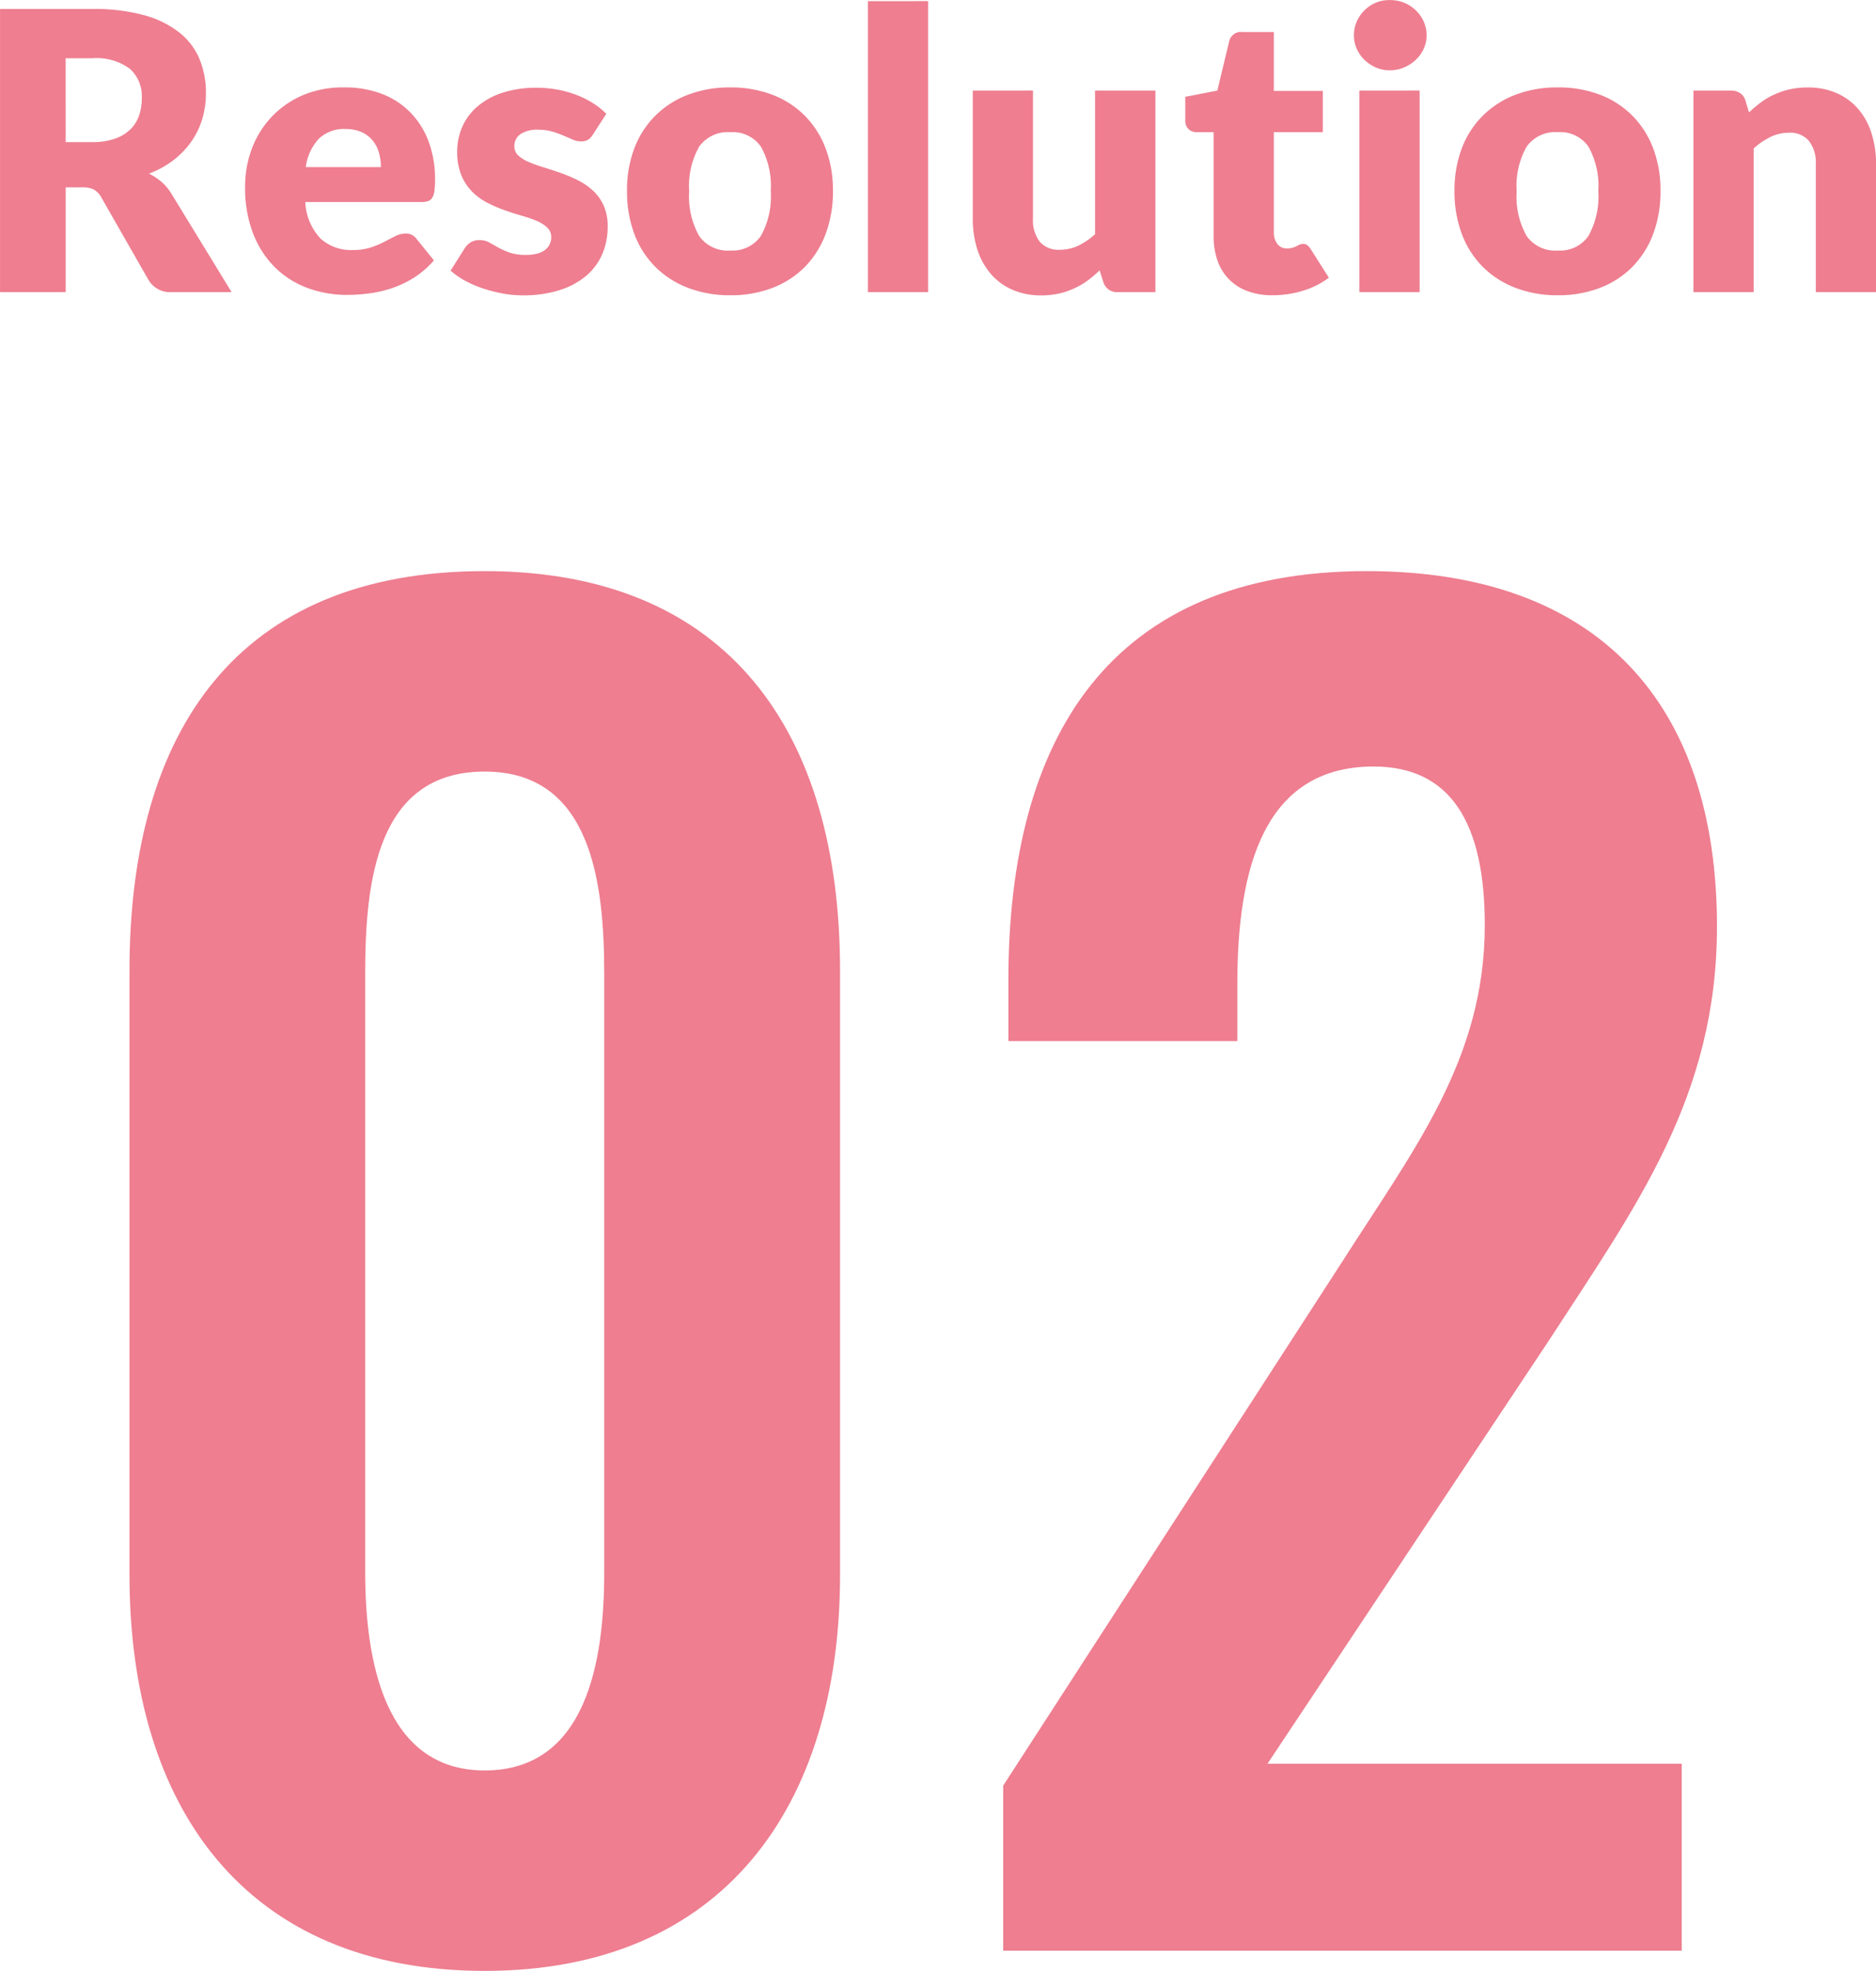
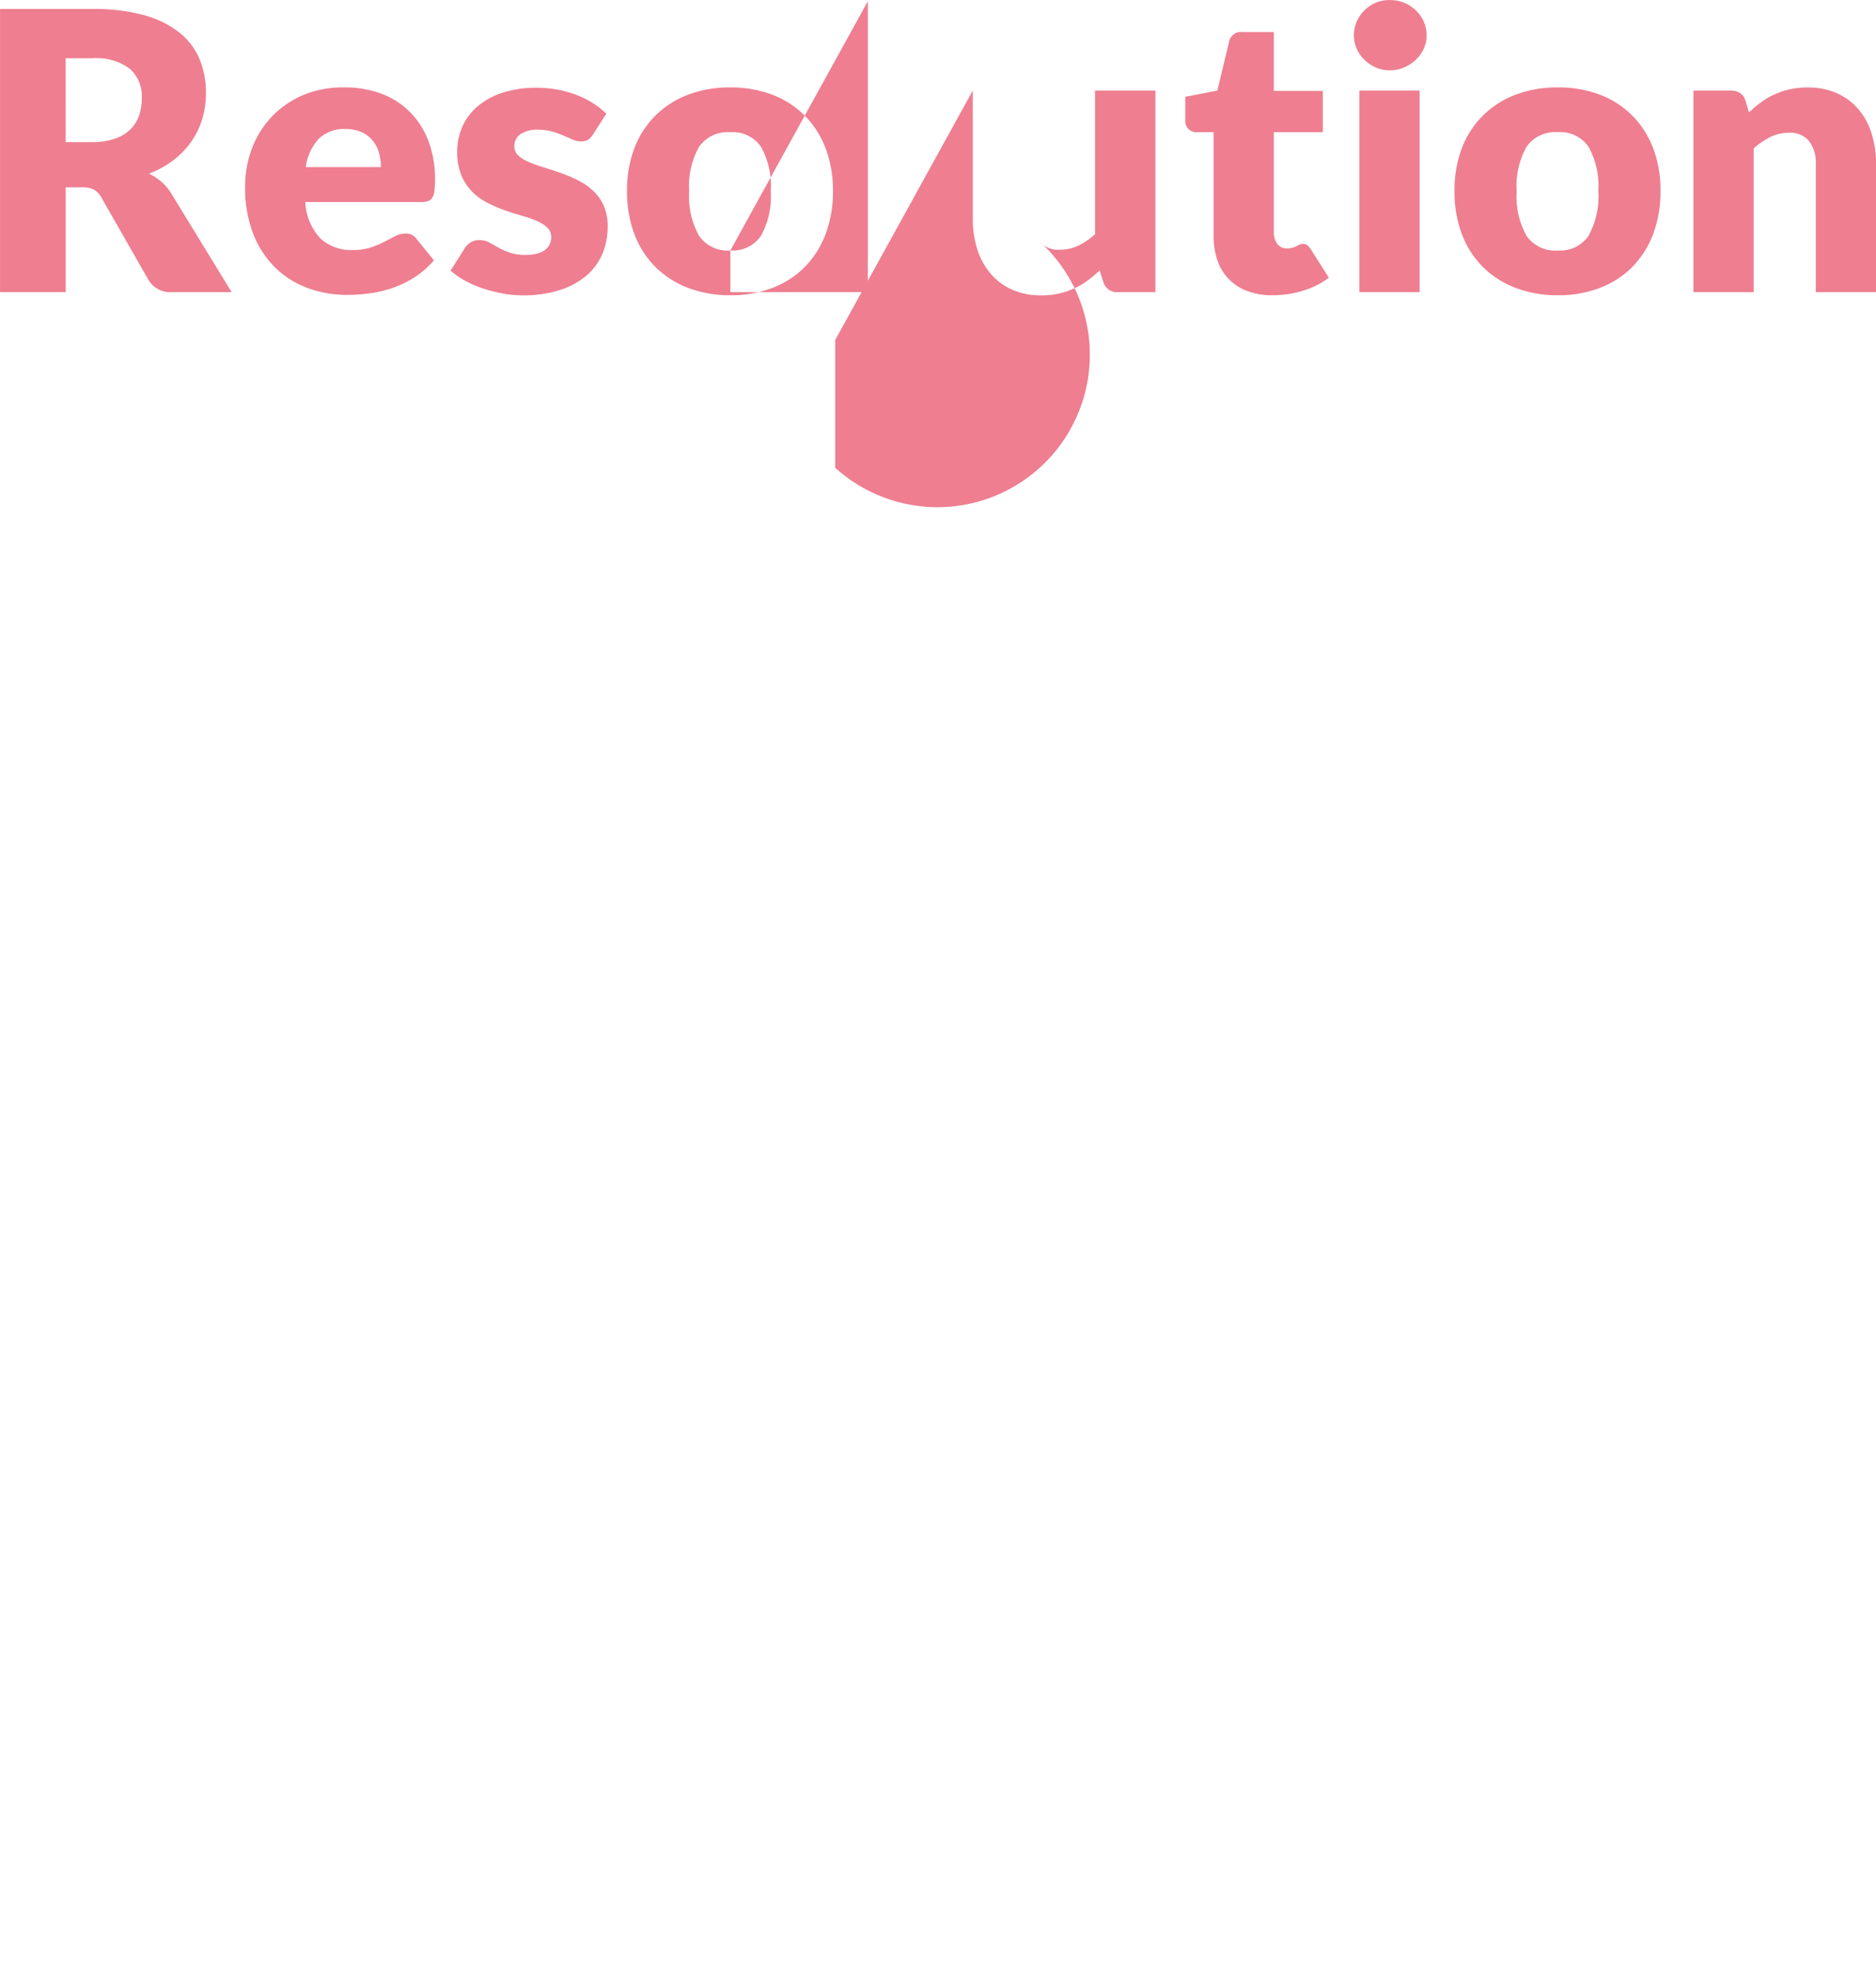
<svg xmlns="http://www.w3.org/2000/svg" width="72.435" height="76.053" viewBox="0 0 72.435 76.053">
  <g id="グループ_543" data-name="グループ 543" transform="translate(4092 18922.271)">
-     <path id="パス_152" data-name="パス 152" d="M-33.607-4.043V0h-2.535V-10.927h3.555a7.3,7.3,0,0,1,2.021.244,3.8,3.8,0,0,1,1.365.679,2.569,2.569,0,0,1,.769,1.028,3.4,3.4,0,0,1,.24,1.29,3.463,3.463,0,0,1-.142,1.005,3.043,3.043,0,0,1-.424.874,3.279,3.279,0,0,1-.69.716,3.664,3.664,0,0,1-.941.517,2.383,2.383,0,0,1,.476.315,1.874,1.874,0,0,1,.386.457L-27.2,0h-2.3a.974.974,0,0,1-.915-.48l-1.815-3.173a.764.764,0,0,0-.281-.3.941.941,0,0,0-.454-.09Zm0-1.747h1.02a2.608,2.608,0,0,0,.881-.131,1.592,1.592,0,0,0,.6-.364,1.385,1.385,0,0,0,.338-.544,2.087,2.087,0,0,0,.1-.671,1.408,1.408,0,0,0-.469-1.125,2.182,2.182,0,0,0-1.451-.4h-1.02ZM-22.838-7.9a4,4,0,0,1,1.414.24,3.073,3.073,0,0,1,1.1.7,3.183,3.183,0,0,1,.72,1.121,4.115,4.115,0,0,1,.259,1.5,3.282,3.282,0,0,1-.023.427.677.677,0,0,1-.082.263.314.314,0,0,1-.161.135.755.755,0,0,1-.259.037h-4.485a2.193,2.193,0,0,0,.593,1.414,1.763,1.763,0,0,0,1.237.439,2.215,2.215,0,0,0,.7-.1,3.519,3.519,0,0,0,.521-.218q.229-.12.42-.217a.872.872,0,0,1,.4-.1.481.481,0,0,1,.42.2l.675.833a3.456,3.456,0,0,1-.776.671,4.034,4.034,0,0,1-.855.405,4.634,4.634,0,0,1-.878.2,6.585,6.585,0,0,1-.836.056,4.366,4.366,0,0,1-1.534-.266,3.524,3.524,0,0,1-1.253-.791,3.733,3.733,0,0,1-.847-1.305,4.876,4.876,0,0,1-.311-1.815,4.107,4.107,0,0,1,.266-1.478,3.639,3.639,0,0,1,.765-1.222,3.642,3.642,0,0,1,1.208-.833A3.985,3.985,0,0,1-22.838-7.9Zm.045,1.605a1.4,1.4,0,0,0-1.043.379,1.973,1.973,0,0,0-.5,1.091h2.9a2.052,2.052,0,0,0-.071-.54,1.309,1.309,0,0,0-.233-.469,1.183,1.183,0,0,0-.424-.334A1.449,1.449,0,0,0-22.792-6.293Zm9.54.218a.6.6,0,0,1-.191.2.5.5,0,0,1-.259.06.827.827,0,0,1-.33-.071l-.356-.154a3.882,3.882,0,0,0-.431-.154,1.925,1.925,0,0,0-.547-.071,1.158,1.158,0,0,0-.679.169.544.544,0,0,0-.236.469.47.47,0,0,0,.154.36,1.411,1.411,0,0,0,.409.251,5.637,5.637,0,0,0,.578.206q.322.1.66.218a5.877,5.877,0,0,1,.66.281,2.469,2.469,0,0,1,.578.4,1.774,1.774,0,0,1,.409.574,1.943,1.943,0,0,1,.154.81,2.663,2.663,0,0,1-.21,1.065,2.262,2.262,0,0,1-.626.84,2.962,2.962,0,0,1-1.028.548,4.628,4.628,0,0,1-1.406.2,4.279,4.279,0,0,1-.8-.075,5.507,5.507,0,0,1-.769-.2,4.188,4.188,0,0,1-.686-.3,2.976,2.976,0,0,1-.54-.379l.54-.855a.777.777,0,0,1,.233-.236.646.646,0,0,1,.353-.086.733.733,0,0,1,.364.09l.349.195a2.907,2.907,0,0,0,.439.195,1.9,1.9,0,0,0,.634.09,1.61,1.61,0,0,0,.457-.056.806.806,0,0,0,.3-.154.614.614,0,0,0,.165-.217.611.611,0,0,0,.052-.248.505.505,0,0,0-.158-.382,1.372,1.372,0,0,0-.413-.259,5.029,5.029,0,0,0-.581-.2q-.326-.094-.664-.214a5.331,5.331,0,0,1-.664-.289,2.283,2.283,0,0,1-.581-.428,1.986,1.986,0,0,1-.413-.634,2.341,2.341,0,0,1-.157-.907,2.365,2.365,0,0,1,.191-.941,2.185,2.185,0,0,1,.574-.784,2.817,2.817,0,0,1,.96-.536,4.151,4.151,0,0,1,1.35-.2,4.34,4.34,0,0,1,.814.075,4.159,4.159,0,0,1,.739.21,3.538,3.538,0,0,1,.63.319,3.025,3.025,0,0,1,.5.4ZM-7.943-7.9A4.492,4.492,0,0,1-6.33-7.62a3.537,3.537,0,0,1,1.249.8,3.581,3.581,0,0,1,.81,1.256,4.532,4.532,0,0,1,.289,1.661,4.614,4.614,0,0,1-.289,1.676,3.606,3.606,0,0,1-.81,1.268,3.554,3.554,0,0,1-1.249.8A4.438,4.438,0,0,1-7.943.12,4.49,4.49,0,0,1-9.566-.161a3.624,3.624,0,0,1-1.26-.8,3.554,3.554,0,0,1-.818-1.268,4.614,4.614,0,0,1-.289-1.676,4.532,4.532,0,0,1,.289-1.661,3.529,3.529,0,0,1,.818-1.256,3.606,3.606,0,0,1,1.26-.8A4.545,4.545,0,0,1-7.943-7.9Zm0,6.293a1.32,1.32,0,0,0,1.181-.566,3.132,3.132,0,0,0,.379-1.721A3.112,3.112,0,0,0-6.761-5.61a1.323,1.323,0,0,0-1.181-.562A1.356,1.356,0,0,0-9.15-5.61a3.087,3.087,0,0,0-.383,1.717A3.107,3.107,0,0,0-9.15-2.171,1.353,1.353,0,0,0-7.943-1.605Zm7.635-9.623V0H-2.633V-11.228Zm4.05,3.45v4.935A1.357,1.357,0,0,0,4-1.95a.948.948,0,0,0,.773.315,1.657,1.657,0,0,0,.716-.157,2.672,2.672,0,0,0,.649-.443V-7.778H8.468V0H7.028a.547.547,0,0,1-.57-.39L6.315-.84a4.513,4.513,0,0,1-.465.394,2.846,2.846,0,0,1-.514.3,3.069,3.069,0,0,1-.589.2,3.128,3.128,0,0,1-.69.071A2.723,2.723,0,0,1,2.929-.1,2.322,2.322,0,0,1,2.1-.72a2.7,2.7,0,0,1-.51-.938,3.877,3.877,0,0,1-.173-1.185V-7.778ZM13,.12a2.742,2.742,0,0,1-.979-.161A1.944,1.944,0,0,1,11.306-.5a1.95,1.95,0,0,1-.439-.716,2.773,2.773,0,0,1-.15-.937v-4.02h-.66a.44.44,0,0,1-.308-.116.439.439,0,0,1-.127-.341v-.907l1.238-.24.457-1.9a.462.462,0,0,1,.51-.36h1.215v2.273h1.89v1.59h-1.89V-2.31a.727.727,0,0,0,.131.446.443.443,0,0,0,.379.176.744.744,0,0,0,.214-.026.851.851,0,0,0,.15-.06q.064-.034.12-.06a.307.307,0,0,1,.131-.026.271.271,0,0,1,.169.049.6.6,0,0,1,.131.154l.7,1.1a3.209,3.209,0,0,1-1.012.506A4.024,4.024,0,0,1,13,.12Zm5.67-7.9V0H16.343V-7.778Zm.27-2.13a1.229,1.229,0,0,1-.112.521,1.372,1.372,0,0,1-.308.427,1.505,1.505,0,0,1-.454.293,1.408,1.408,0,0,1-.551.109,1.309,1.309,0,0,1-.533-.109,1.5,1.5,0,0,1-.439-.293,1.35,1.35,0,0,1-.3-.427,1.265,1.265,0,0,1-.109-.521,1.309,1.309,0,0,1,.109-.532,1.382,1.382,0,0,1,.3-.435,1.4,1.4,0,0,1,.439-.293,1.349,1.349,0,0,1,.533-.1,1.452,1.452,0,0,1,.551.1,1.416,1.416,0,0,1,.454.293,1.4,1.4,0,0,1,.308.435A1.272,1.272,0,0,1,18.938-9.908Zm5.07,2.01a4.492,4.492,0,0,1,1.613.278,3.537,3.537,0,0,1,1.249.8,3.581,3.581,0,0,1,.81,1.256,4.532,4.532,0,0,1,.289,1.661,4.614,4.614,0,0,1-.289,1.676,3.606,3.606,0,0,1-.81,1.268,3.554,3.554,0,0,1-1.249.8A4.438,4.438,0,0,1,24.008.12a4.49,4.49,0,0,1-1.624-.281,3.624,3.624,0,0,1-1.26-.8,3.554,3.554,0,0,1-.818-1.268,4.614,4.614,0,0,1-.289-1.676,4.532,4.532,0,0,1,.289-1.661,3.529,3.529,0,0,1,.818-1.256,3.606,3.606,0,0,1,1.26-.8A4.545,4.545,0,0,1,24.008-7.9Zm0,6.293a1.32,1.32,0,0,0,1.181-.566,3.132,3.132,0,0,0,.379-1.721,3.112,3.112,0,0,0-.379-1.717,1.323,1.323,0,0,0-1.181-.562A1.356,1.356,0,0,0,22.8-5.61a3.087,3.087,0,0,0-.383,1.717A3.107,3.107,0,0,0,22.8-2.171,1.353,1.353,0,0,0,24.008-1.605ZM29.243,0V-7.778h1.44a.642.642,0,0,1,.364.1.521.521,0,0,1,.206.292l.135.45a5.649,5.649,0,0,1,.465-.39,2.723,2.723,0,0,1,.514-.3,3.049,3.049,0,0,1,.592-.2,3.179,3.179,0,0,1,.694-.071,2.723,2.723,0,0,1,1.129.221,2.342,2.342,0,0,1,.829.615,2.655,2.655,0,0,1,.51.938,3.888,3.888,0,0,1,.173,1.181V0H33.968V-4.943a1.36,1.36,0,0,0-.263-.889.943.943,0,0,0-.772-.319,1.618,1.618,0,0,0-.72.165,2.8,2.8,0,0,0-.645.443V0Z" transform="translate(-4055.857 -18910.998)" fill="#ee7e90" />
-     <path id="パス_153" data-name="パス 153" d="M-16.12.78C-6.955.78-2.4-5.525-2.4-14.495V-37.83C-2.4-47-6.695-53.235-16.12-53.235c-9.555,0-13.715,6.175-13.715,15.405v23.335C-29.835-5.525-25.35.78-16.12.78Zm0-7.735c-3.9,0-4.615-4.29-4.615-7.67V-37.7c0-3.575.455-7.8,4.615-7.8,4.095,0,4.615,4.225,4.615,7.8v23.075C-11.5-11.245-12.155-6.955-16.12-6.955ZM3.9,0H30.1V-7.215H14.105L24.96-23.53c3.38-5.2,6.5-9.425,6.5-15.99,0-8.58-4.55-13.715-13.52-13.715C8-53.235,4.1-46.8,4.1-37.44v2.34h8.84v-2.21c0-4.485,1.04-8.385,5.265-8.385,2.99,0,4.29,2.21,4.29,6.11,0,5.2-2.73,8.645-5.59,13.13L3.9-6.37Z" transform="translate(-4057.165 -18846.998)" fill="#ee7e90" />
+     <path id="パス_152" data-name="パス 152" d="M-33.607-4.043V0h-2.535V-10.927h3.555a7.3,7.3,0,0,1,2.021.244,3.8,3.8,0,0,1,1.365.679,2.569,2.569,0,0,1,.769,1.028,3.4,3.4,0,0,1,.24,1.29,3.463,3.463,0,0,1-.142,1.005,3.043,3.043,0,0,1-.424.874,3.279,3.279,0,0,1-.69.716,3.664,3.664,0,0,1-.941.517,2.383,2.383,0,0,1,.476.315,1.874,1.874,0,0,1,.386.457L-27.2,0h-2.3a.974.974,0,0,1-.915-.48l-1.815-3.173a.764.764,0,0,0-.281-.3.941.941,0,0,0-.454-.09Zm0-1.747h1.02a2.608,2.608,0,0,0,.881-.131,1.592,1.592,0,0,0,.6-.364,1.385,1.385,0,0,0,.338-.544,2.087,2.087,0,0,0,.1-.671,1.408,1.408,0,0,0-.469-1.125,2.182,2.182,0,0,0-1.451-.4h-1.02ZM-22.838-7.9a4,4,0,0,1,1.414.24,3.073,3.073,0,0,1,1.1.7,3.183,3.183,0,0,1,.72,1.121,4.115,4.115,0,0,1,.259,1.5,3.282,3.282,0,0,1-.023.427.677.677,0,0,1-.082.263.314.314,0,0,1-.161.135.755.755,0,0,1-.259.037h-4.485a2.193,2.193,0,0,0,.593,1.414,1.763,1.763,0,0,0,1.237.439,2.215,2.215,0,0,0,.7-.1,3.519,3.519,0,0,0,.521-.218q.229-.12.42-.217a.872.872,0,0,1,.4-.1.481.481,0,0,1,.42.2l.675.833a3.456,3.456,0,0,1-.776.671,4.034,4.034,0,0,1-.855.405,4.634,4.634,0,0,1-.878.2,6.585,6.585,0,0,1-.836.056,4.366,4.366,0,0,1-1.534-.266,3.524,3.524,0,0,1-1.253-.791,3.733,3.733,0,0,1-.847-1.305,4.876,4.876,0,0,1-.311-1.815,4.107,4.107,0,0,1,.266-1.478,3.639,3.639,0,0,1,.765-1.222,3.642,3.642,0,0,1,1.208-.833A3.985,3.985,0,0,1-22.838-7.9Zm.045,1.605a1.4,1.4,0,0,0-1.043.379,1.973,1.973,0,0,0-.5,1.091h2.9a2.052,2.052,0,0,0-.071-.54,1.309,1.309,0,0,0-.233-.469,1.183,1.183,0,0,0-.424-.334A1.449,1.449,0,0,0-22.792-6.293Zm9.54.218a.6.6,0,0,1-.191.2.5.5,0,0,1-.259.06.827.827,0,0,1-.33-.071l-.356-.154a3.882,3.882,0,0,0-.431-.154,1.925,1.925,0,0,0-.547-.071,1.158,1.158,0,0,0-.679.169.544.544,0,0,0-.236.469.47.47,0,0,0,.154.36,1.411,1.411,0,0,0,.409.251,5.637,5.637,0,0,0,.578.206q.322.1.66.218a5.877,5.877,0,0,1,.66.281,2.469,2.469,0,0,1,.578.4,1.774,1.774,0,0,1,.409.574,1.943,1.943,0,0,1,.154.81,2.663,2.663,0,0,1-.21,1.065,2.262,2.262,0,0,1-.626.84,2.962,2.962,0,0,1-1.028.548,4.628,4.628,0,0,1-1.406.2,4.279,4.279,0,0,1-.8-.075,5.507,5.507,0,0,1-.769-.2,4.188,4.188,0,0,1-.686-.3,2.976,2.976,0,0,1-.54-.379l.54-.855a.777.777,0,0,1,.233-.236.646.646,0,0,1,.353-.086.733.733,0,0,1,.364.09l.349.195a2.907,2.907,0,0,0,.439.195,1.9,1.9,0,0,0,.634.09,1.61,1.61,0,0,0,.457-.056.806.806,0,0,0,.3-.154.614.614,0,0,0,.165-.217.611.611,0,0,0,.052-.248.505.505,0,0,0-.158-.382,1.372,1.372,0,0,0-.413-.259,5.029,5.029,0,0,0-.581-.2q-.326-.094-.664-.214a5.331,5.331,0,0,1-.664-.289,2.283,2.283,0,0,1-.581-.428,1.986,1.986,0,0,1-.413-.634,2.341,2.341,0,0,1-.157-.907,2.365,2.365,0,0,1,.191-.941,2.185,2.185,0,0,1,.574-.784,2.817,2.817,0,0,1,.96-.536,4.151,4.151,0,0,1,1.35-.2,4.34,4.34,0,0,1,.814.075,4.159,4.159,0,0,1,.739.21,3.538,3.538,0,0,1,.63.319,3.025,3.025,0,0,1,.5.4ZM-7.943-7.9A4.492,4.492,0,0,1-6.33-7.62a3.537,3.537,0,0,1,1.249.8,3.581,3.581,0,0,1,.81,1.256,4.532,4.532,0,0,1,.289,1.661,4.614,4.614,0,0,1-.289,1.676,3.606,3.606,0,0,1-.81,1.268,3.554,3.554,0,0,1-1.249.8A4.438,4.438,0,0,1-7.943.12,4.49,4.49,0,0,1-9.566-.161a3.624,3.624,0,0,1-1.26-.8,3.554,3.554,0,0,1-.818-1.268,4.614,4.614,0,0,1-.289-1.676,4.532,4.532,0,0,1,.289-1.661,3.529,3.529,0,0,1,.818-1.256,3.606,3.606,0,0,1,1.26-.8A4.545,4.545,0,0,1-7.943-7.9Zm0,6.293a1.32,1.32,0,0,0,1.181-.566,3.132,3.132,0,0,0,.379-1.721A3.112,3.112,0,0,0-6.761-5.61a1.323,1.323,0,0,0-1.181-.562A1.356,1.356,0,0,0-9.15-5.61a3.087,3.087,0,0,0-.383,1.717A3.107,3.107,0,0,0-9.15-2.171,1.353,1.353,0,0,0-7.943-1.605ZV0H-2.633V-11.228Zm4.05,3.45v4.935A1.357,1.357,0,0,0,4-1.95a.948.948,0,0,0,.773.315,1.657,1.657,0,0,0,.716-.157,2.672,2.672,0,0,0,.649-.443V-7.778H8.468V0H7.028a.547.547,0,0,1-.57-.39L6.315-.84a4.513,4.513,0,0,1-.465.394,2.846,2.846,0,0,1-.514.3,3.069,3.069,0,0,1-.589.2,3.128,3.128,0,0,1-.69.071A2.723,2.723,0,0,1,2.929-.1,2.322,2.322,0,0,1,2.1-.72a2.7,2.7,0,0,1-.51-.938,3.877,3.877,0,0,1-.173-1.185V-7.778ZM13,.12a2.742,2.742,0,0,1-.979-.161A1.944,1.944,0,0,1,11.306-.5a1.95,1.95,0,0,1-.439-.716,2.773,2.773,0,0,1-.15-.937v-4.02h-.66a.44.44,0,0,1-.308-.116.439.439,0,0,1-.127-.341v-.907l1.238-.24.457-1.9a.462.462,0,0,1,.51-.36h1.215v2.273h1.89v1.59h-1.89V-2.31a.727.727,0,0,0,.131.446.443.443,0,0,0,.379.176.744.744,0,0,0,.214-.026.851.851,0,0,0,.15-.06q.064-.034.12-.06a.307.307,0,0,1,.131-.026.271.271,0,0,1,.169.049.6.6,0,0,1,.131.154l.7,1.1a3.209,3.209,0,0,1-1.012.506A4.024,4.024,0,0,1,13,.12Zm5.67-7.9V0H16.343V-7.778Zm.27-2.13a1.229,1.229,0,0,1-.112.521,1.372,1.372,0,0,1-.308.427,1.505,1.505,0,0,1-.454.293,1.408,1.408,0,0,1-.551.109,1.309,1.309,0,0,1-.533-.109,1.5,1.5,0,0,1-.439-.293,1.35,1.35,0,0,1-.3-.427,1.265,1.265,0,0,1-.109-.521,1.309,1.309,0,0,1,.109-.532,1.382,1.382,0,0,1,.3-.435,1.4,1.4,0,0,1,.439-.293,1.349,1.349,0,0,1,.533-.1,1.452,1.452,0,0,1,.551.1,1.416,1.416,0,0,1,.454.293,1.4,1.4,0,0,1,.308.435A1.272,1.272,0,0,1,18.938-9.908Zm5.07,2.01a4.492,4.492,0,0,1,1.613.278,3.537,3.537,0,0,1,1.249.8,3.581,3.581,0,0,1,.81,1.256,4.532,4.532,0,0,1,.289,1.661,4.614,4.614,0,0,1-.289,1.676,3.606,3.606,0,0,1-.81,1.268,3.554,3.554,0,0,1-1.249.8A4.438,4.438,0,0,1,24.008.12a4.49,4.49,0,0,1-1.624-.281,3.624,3.624,0,0,1-1.26-.8,3.554,3.554,0,0,1-.818-1.268,4.614,4.614,0,0,1-.289-1.676,4.532,4.532,0,0,1,.289-1.661,3.529,3.529,0,0,1,.818-1.256,3.606,3.606,0,0,1,1.26-.8A4.545,4.545,0,0,1,24.008-7.9Zm0,6.293a1.32,1.32,0,0,0,1.181-.566,3.132,3.132,0,0,0,.379-1.721,3.112,3.112,0,0,0-.379-1.717,1.323,1.323,0,0,0-1.181-.562A1.356,1.356,0,0,0,22.8-5.61a3.087,3.087,0,0,0-.383,1.717A3.107,3.107,0,0,0,22.8-2.171,1.353,1.353,0,0,0,24.008-1.605ZM29.243,0V-7.778h1.44a.642.642,0,0,1,.364.1.521.521,0,0,1,.206.292l.135.45a5.649,5.649,0,0,1,.465-.39,2.723,2.723,0,0,1,.514-.3,3.049,3.049,0,0,1,.592-.2,3.179,3.179,0,0,1,.694-.071,2.723,2.723,0,0,1,1.129.221,2.342,2.342,0,0,1,.829.615,2.655,2.655,0,0,1,.51.938,3.888,3.888,0,0,1,.173,1.181V0H33.968V-4.943a1.36,1.36,0,0,0-.263-.889.943.943,0,0,0-.772-.319,1.618,1.618,0,0,0-.72.165,2.8,2.8,0,0,0-.645.443V0Z" transform="translate(-4055.857 -18910.998)" fill="#ee7e90" />
  </g>
</svg>